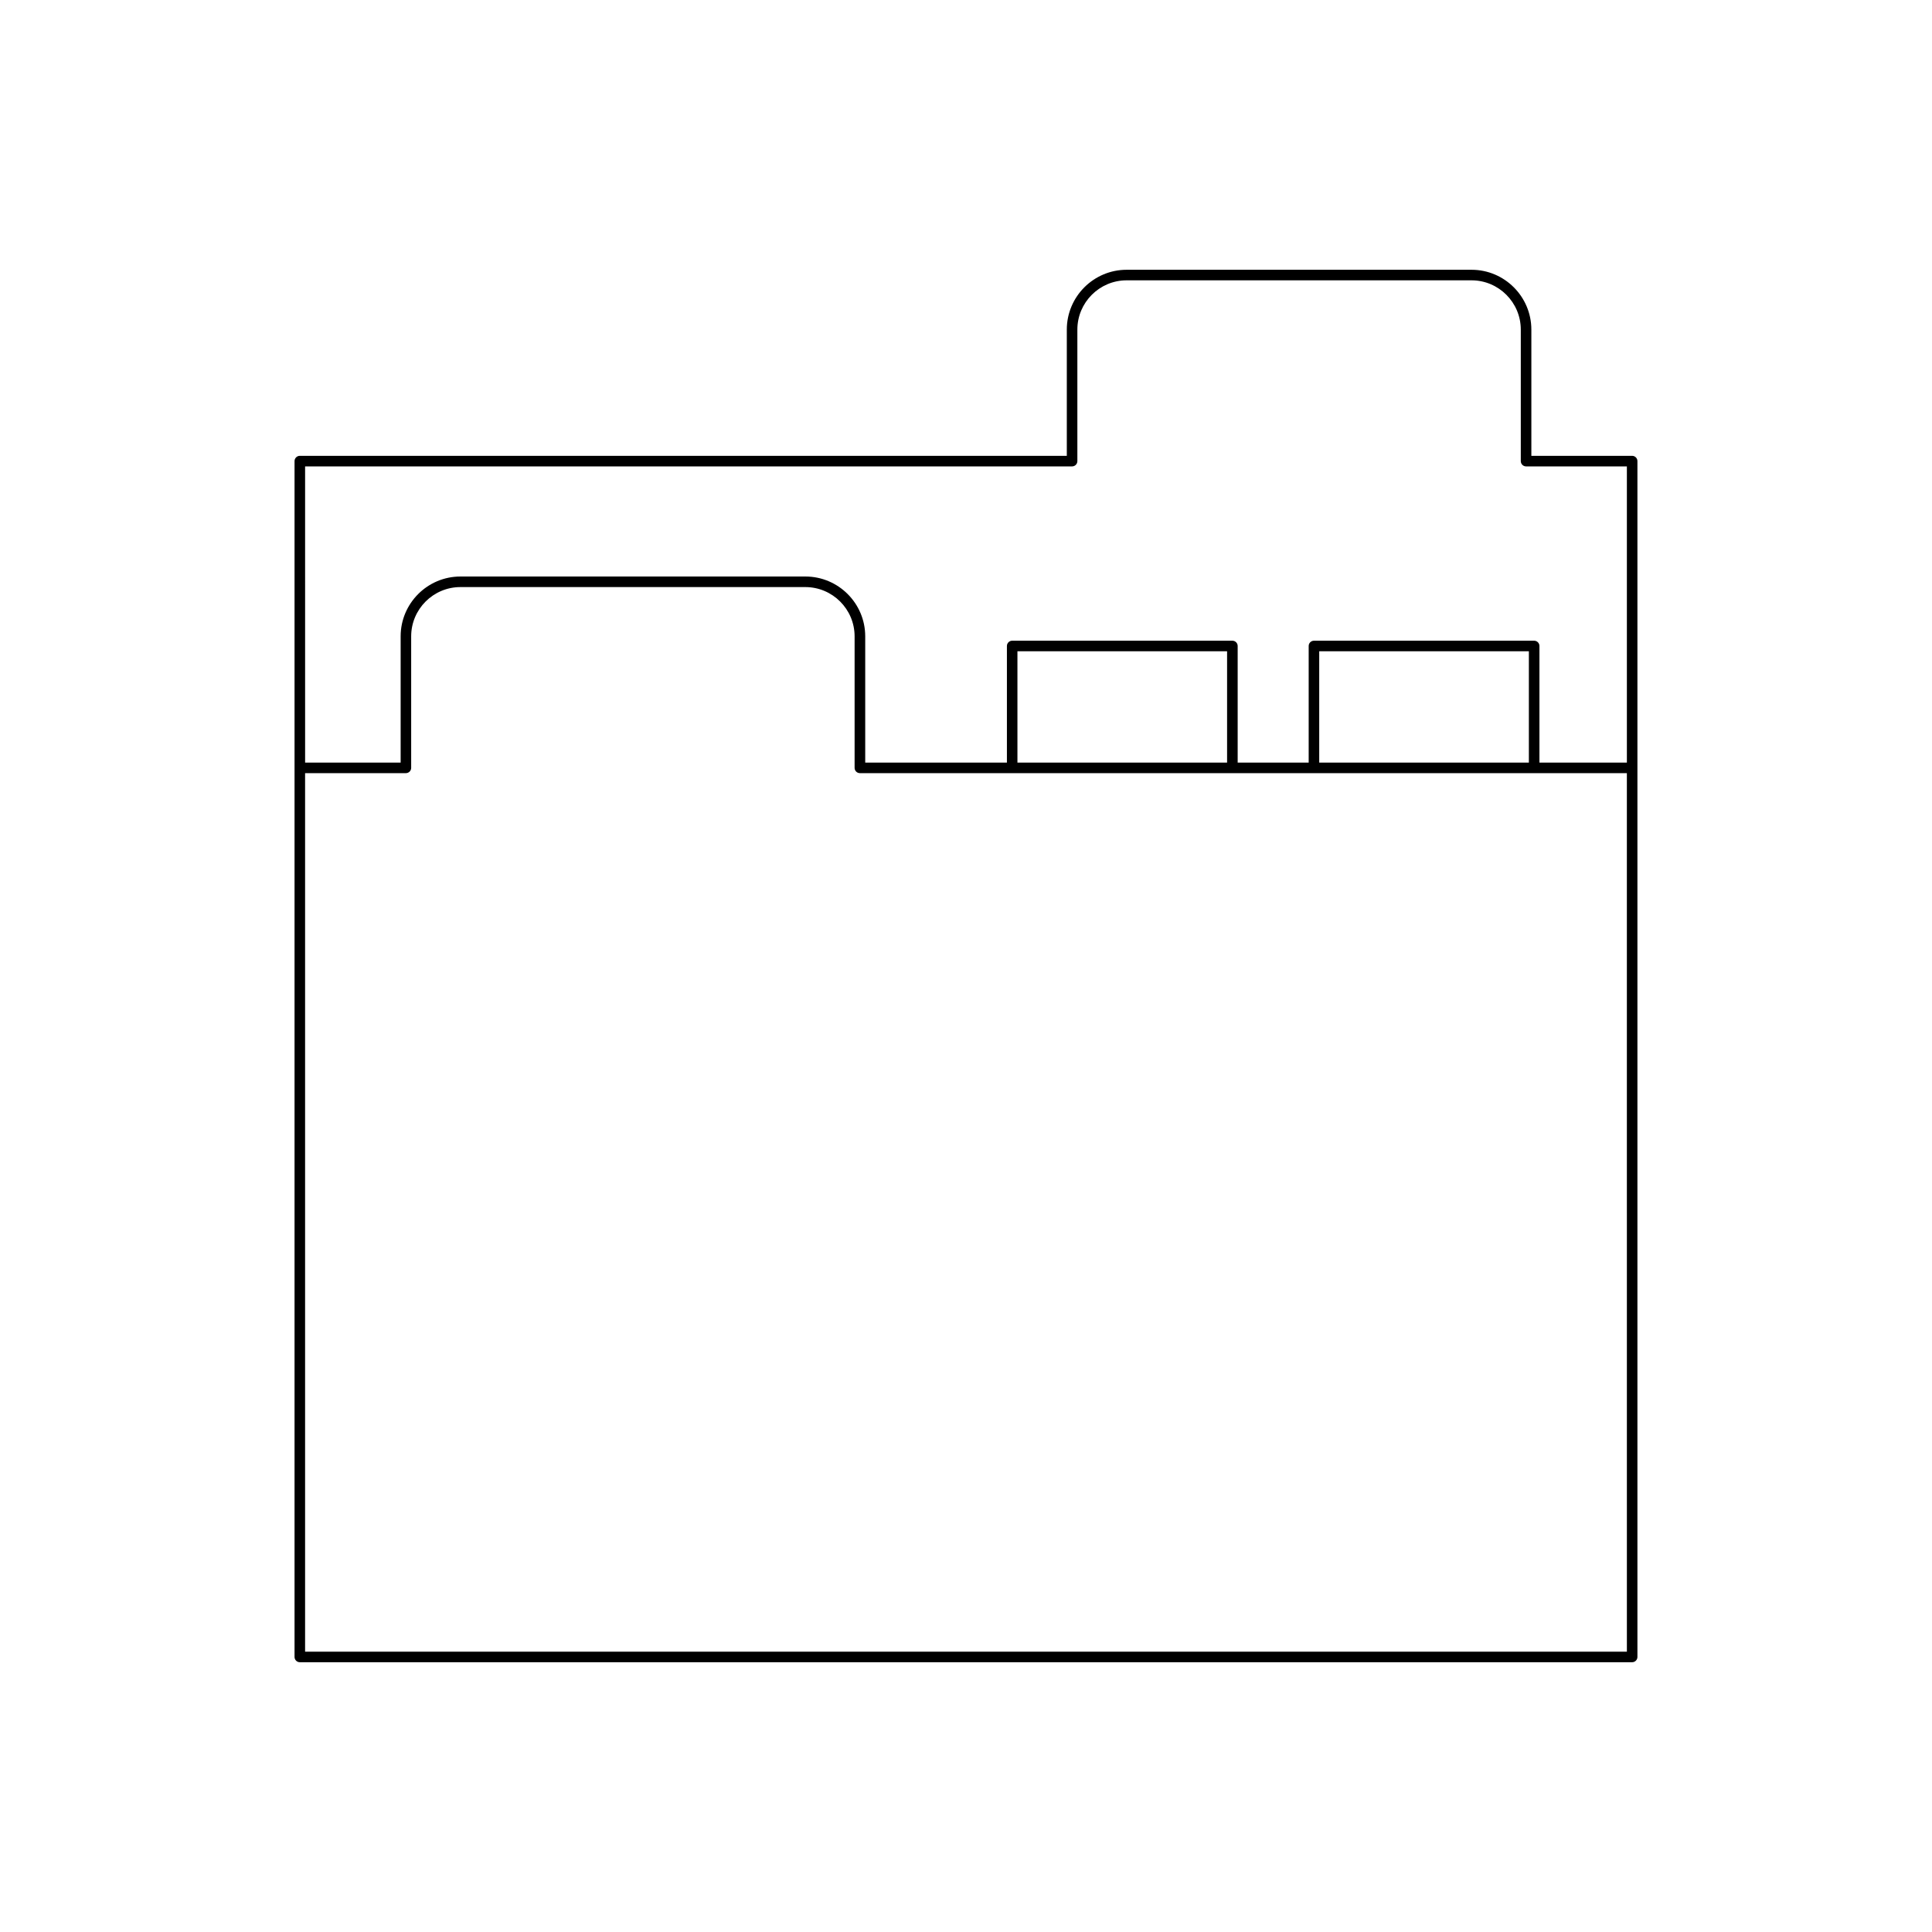
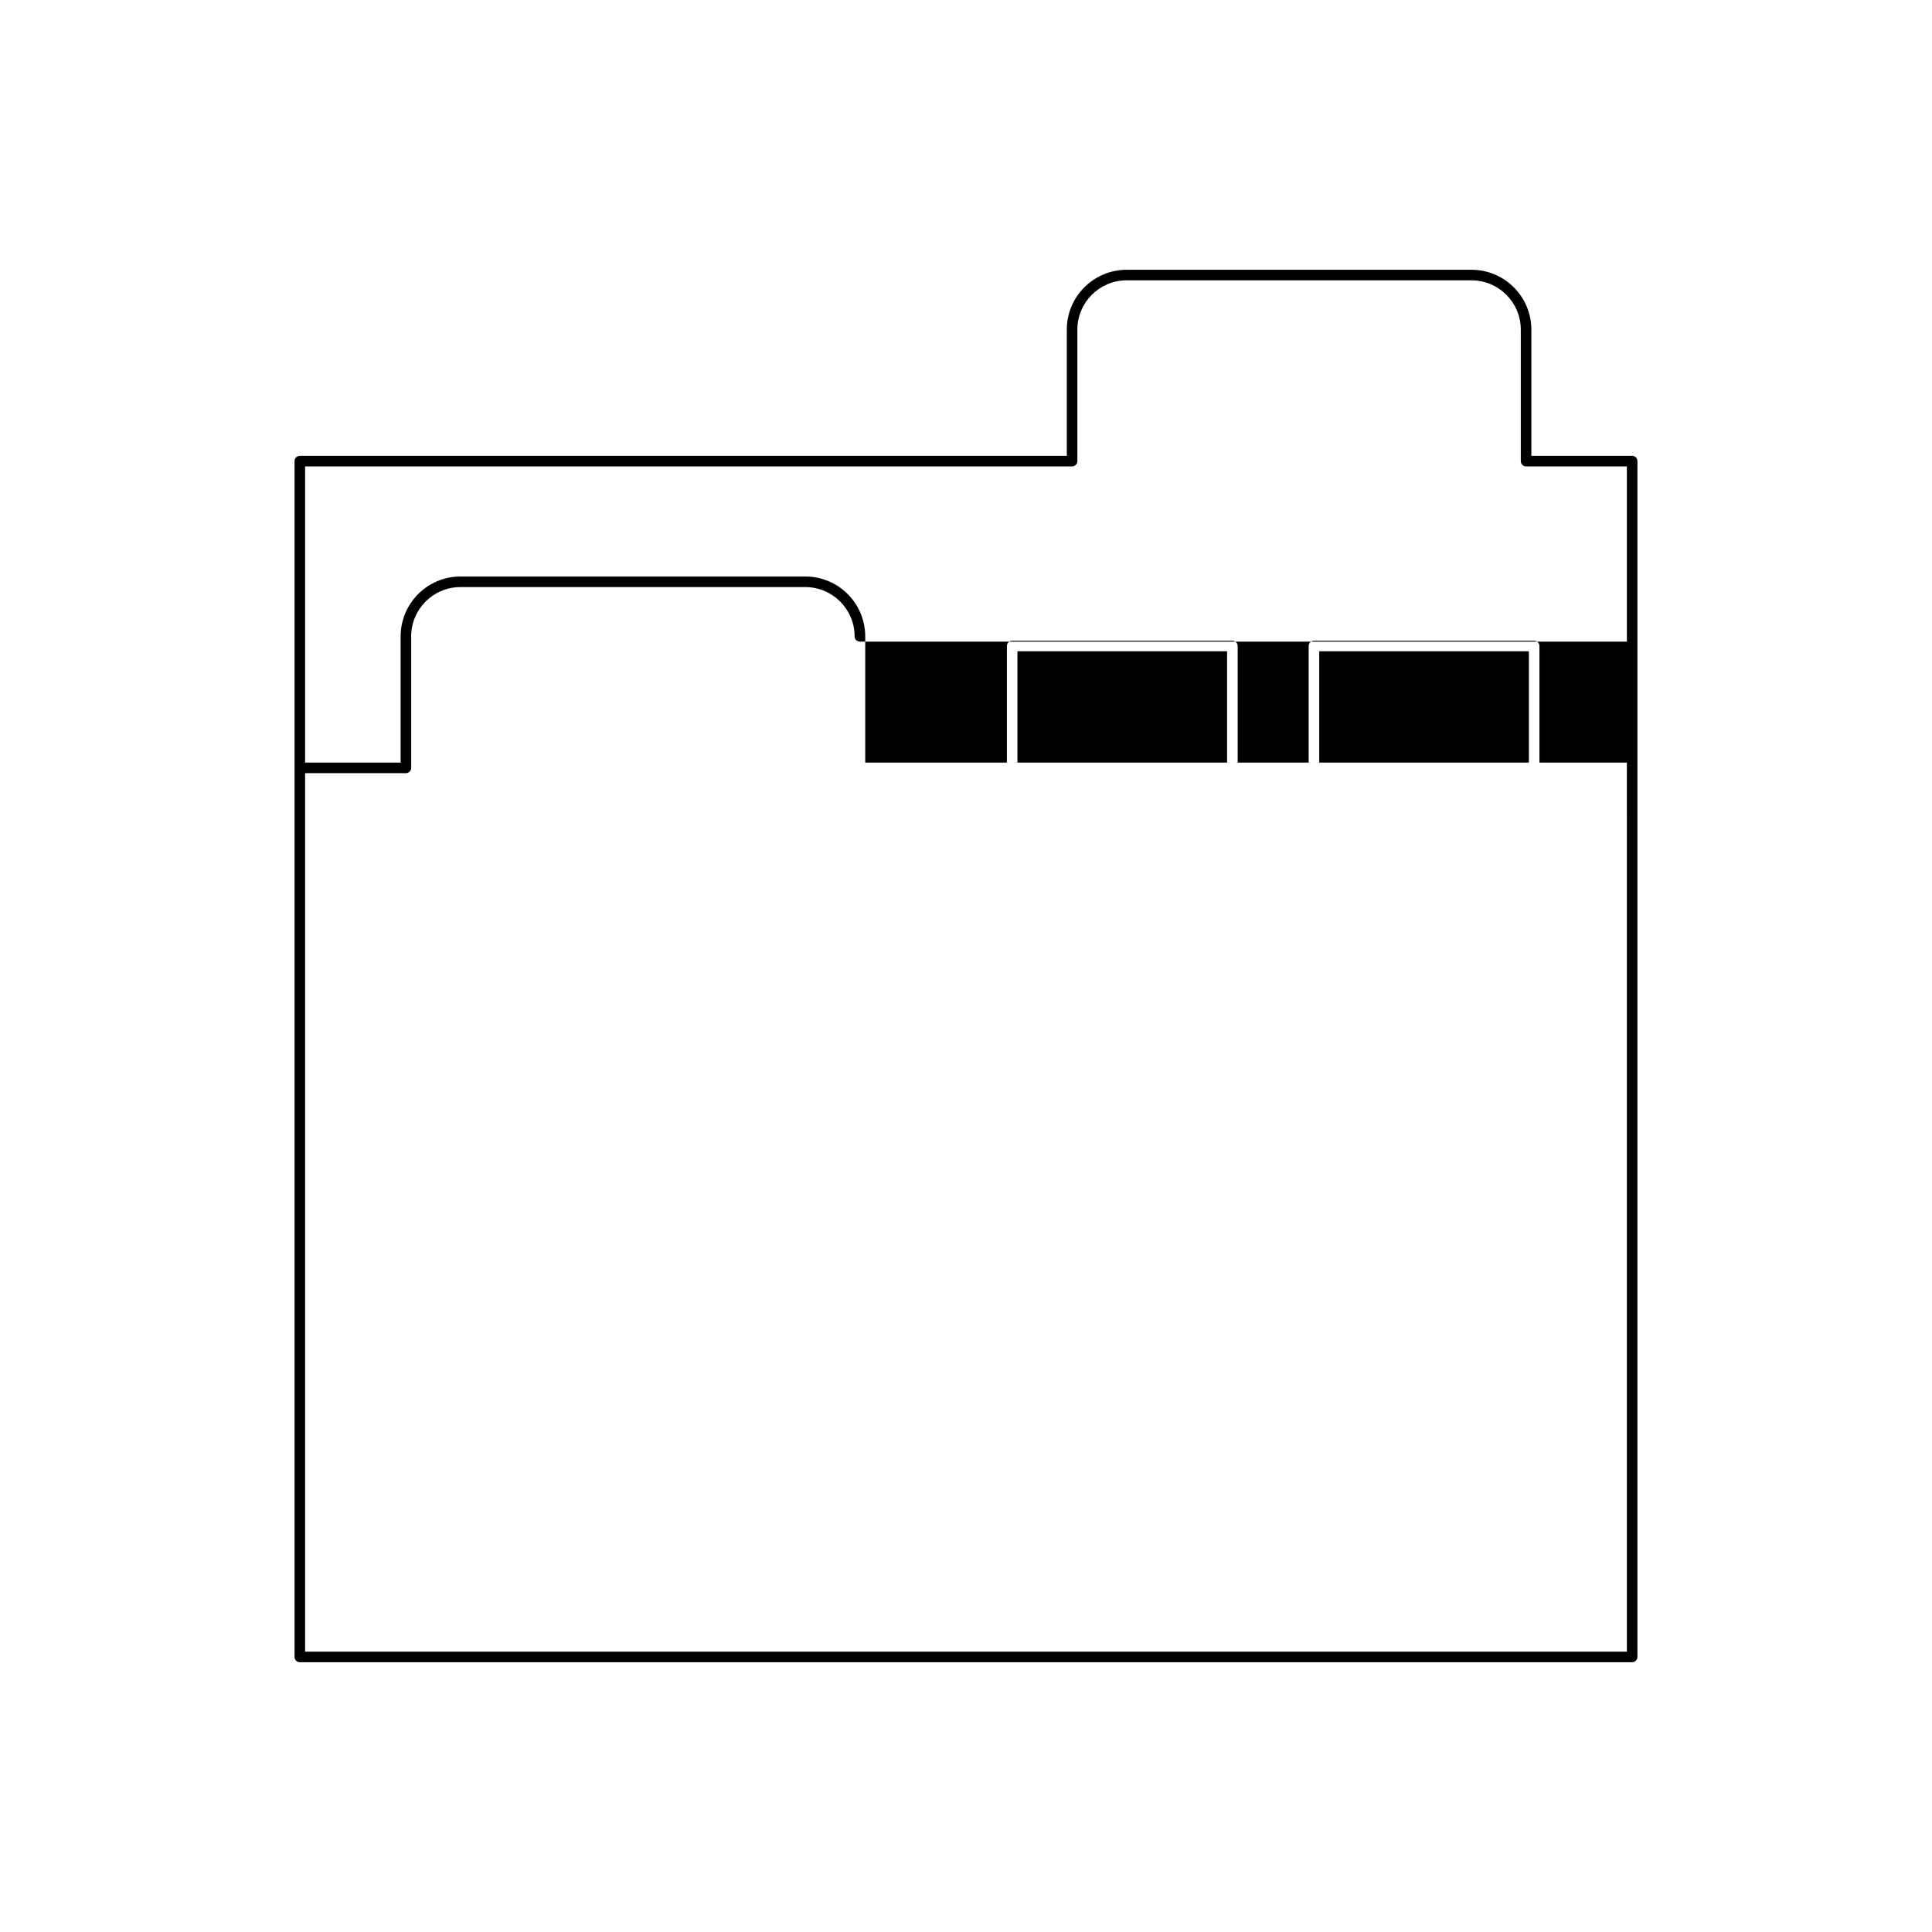
<svg xmlns="http://www.w3.org/2000/svg" fill="#000000" width="800px" height="800px" version="1.1" viewBox="144 144 512 512">
-   <path d="m576.54 264.8h-26.715v-33.449c0-8.746-7.113-15.859-15.852-15.859h-91.398c-8.746 0-15.859 7.113-15.859 15.859v33.449h-203.26c-0.77 0-1.398 0.629-1.398 1.398v316.91c0 0.77 0.629 1.398 1.398 1.398h353.08c0.77 0 1.398-0.629 1.398-1.398v-316.91c0-0.77-0.629-1.398-1.398-1.398zm-1.398 316.91h-350.29v-232.82h26.715c0.77 0 1.398-0.629 1.398-1.398v-34.855c0-7.199 5.856-13.055 13.055-13.055h91.398c7.199 0 13.059 5.856 13.059 13.055v34.855c0 0.77 0.629 1.398 1.398 1.398h203.26zm-161.51-235.62v-29.5h55.559v29.5zm79.977 0v-29.5h55.559v29.5zm81.531 0h-23.172v-30.898c0-0.77-0.629-1.398-1.398-1.398h-58.355c-0.77 0-1.398 0.629-1.398 1.398v30.898h-18.82v-30.898c0-0.77-0.629-1.398-1.398-1.398h-58.355c-0.77 0-1.398 0.629-1.398 1.398v30.898h-37.551v-33.457c0-8.742-7.113-15.852-15.859-15.852h-91.406c-8.742 0-15.852 7.113-15.852 15.852v33.457h-25.316l-0.004-78.492h203.26c0.77 0 1.398-0.629 1.398-1.398v-34.852c0-7.199 5.859-13.059 13.059-13.059h91.398c7.199 0 13.055 5.859 13.055 13.059v34.852c0 0.77 0.629 1.398 1.398 1.398h26.715z" />
+   <path d="m576.54 264.8h-26.715v-33.449c0-8.746-7.113-15.859-15.852-15.859h-91.398c-8.746 0-15.859 7.113-15.859 15.859v33.449h-203.26c-0.77 0-1.398 0.629-1.398 1.398v316.91c0 0.77 0.629 1.398 1.398 1.398h353.08c0.77 0 1.398-0.629 1.398-1.398v-316.91c0-0.77-0.629-1.398-1.398-1.398zm-1.398 316.91h-350.29v-232.82h26.715c0.77 0 1.398-0.629 1.398-1.398v-34.855c0-7.199 5.856-13.055 13.055-13.055h91.398c7.199 0 13.059 5.856 13.059 13.055c0 0.77 0.629 1.398 1.398 1.398h203.26zm-161.51-235.62v-29.5h55.559v29.5zm79.977 0v-29.5h55.559v29.5zm81.531 0h-23.172v-30.898c0-0.77-0.629-1.398-1.398-1.398h-58.355c-0.77 0-1.398 0.629-1.398 1.398v30.898h-18.82v-30.898c0-0.77-0.629-1.398-1.398-1.398h-58.355c-0.77 0-1.398 0.629-1.398 1.398v30.898h-37.551v-33.457c0-8.742-7.113-15.852-15.859-15.852h-91.406c-8.742 0-15.852 7.113-15.852 15.852v33.457h-25.316l-0.004-78.492h203.26c0.77 0 1.398-0.629 1.398-1.398v-34.852c0-7.199 5.859-13.059 13.059-13.059h91.398c7.199 0 13.055 5.859 13.055 13.059v34.852c0 0.77 0.629 1.398 1.398 1.398h26.715z" />
</svg>